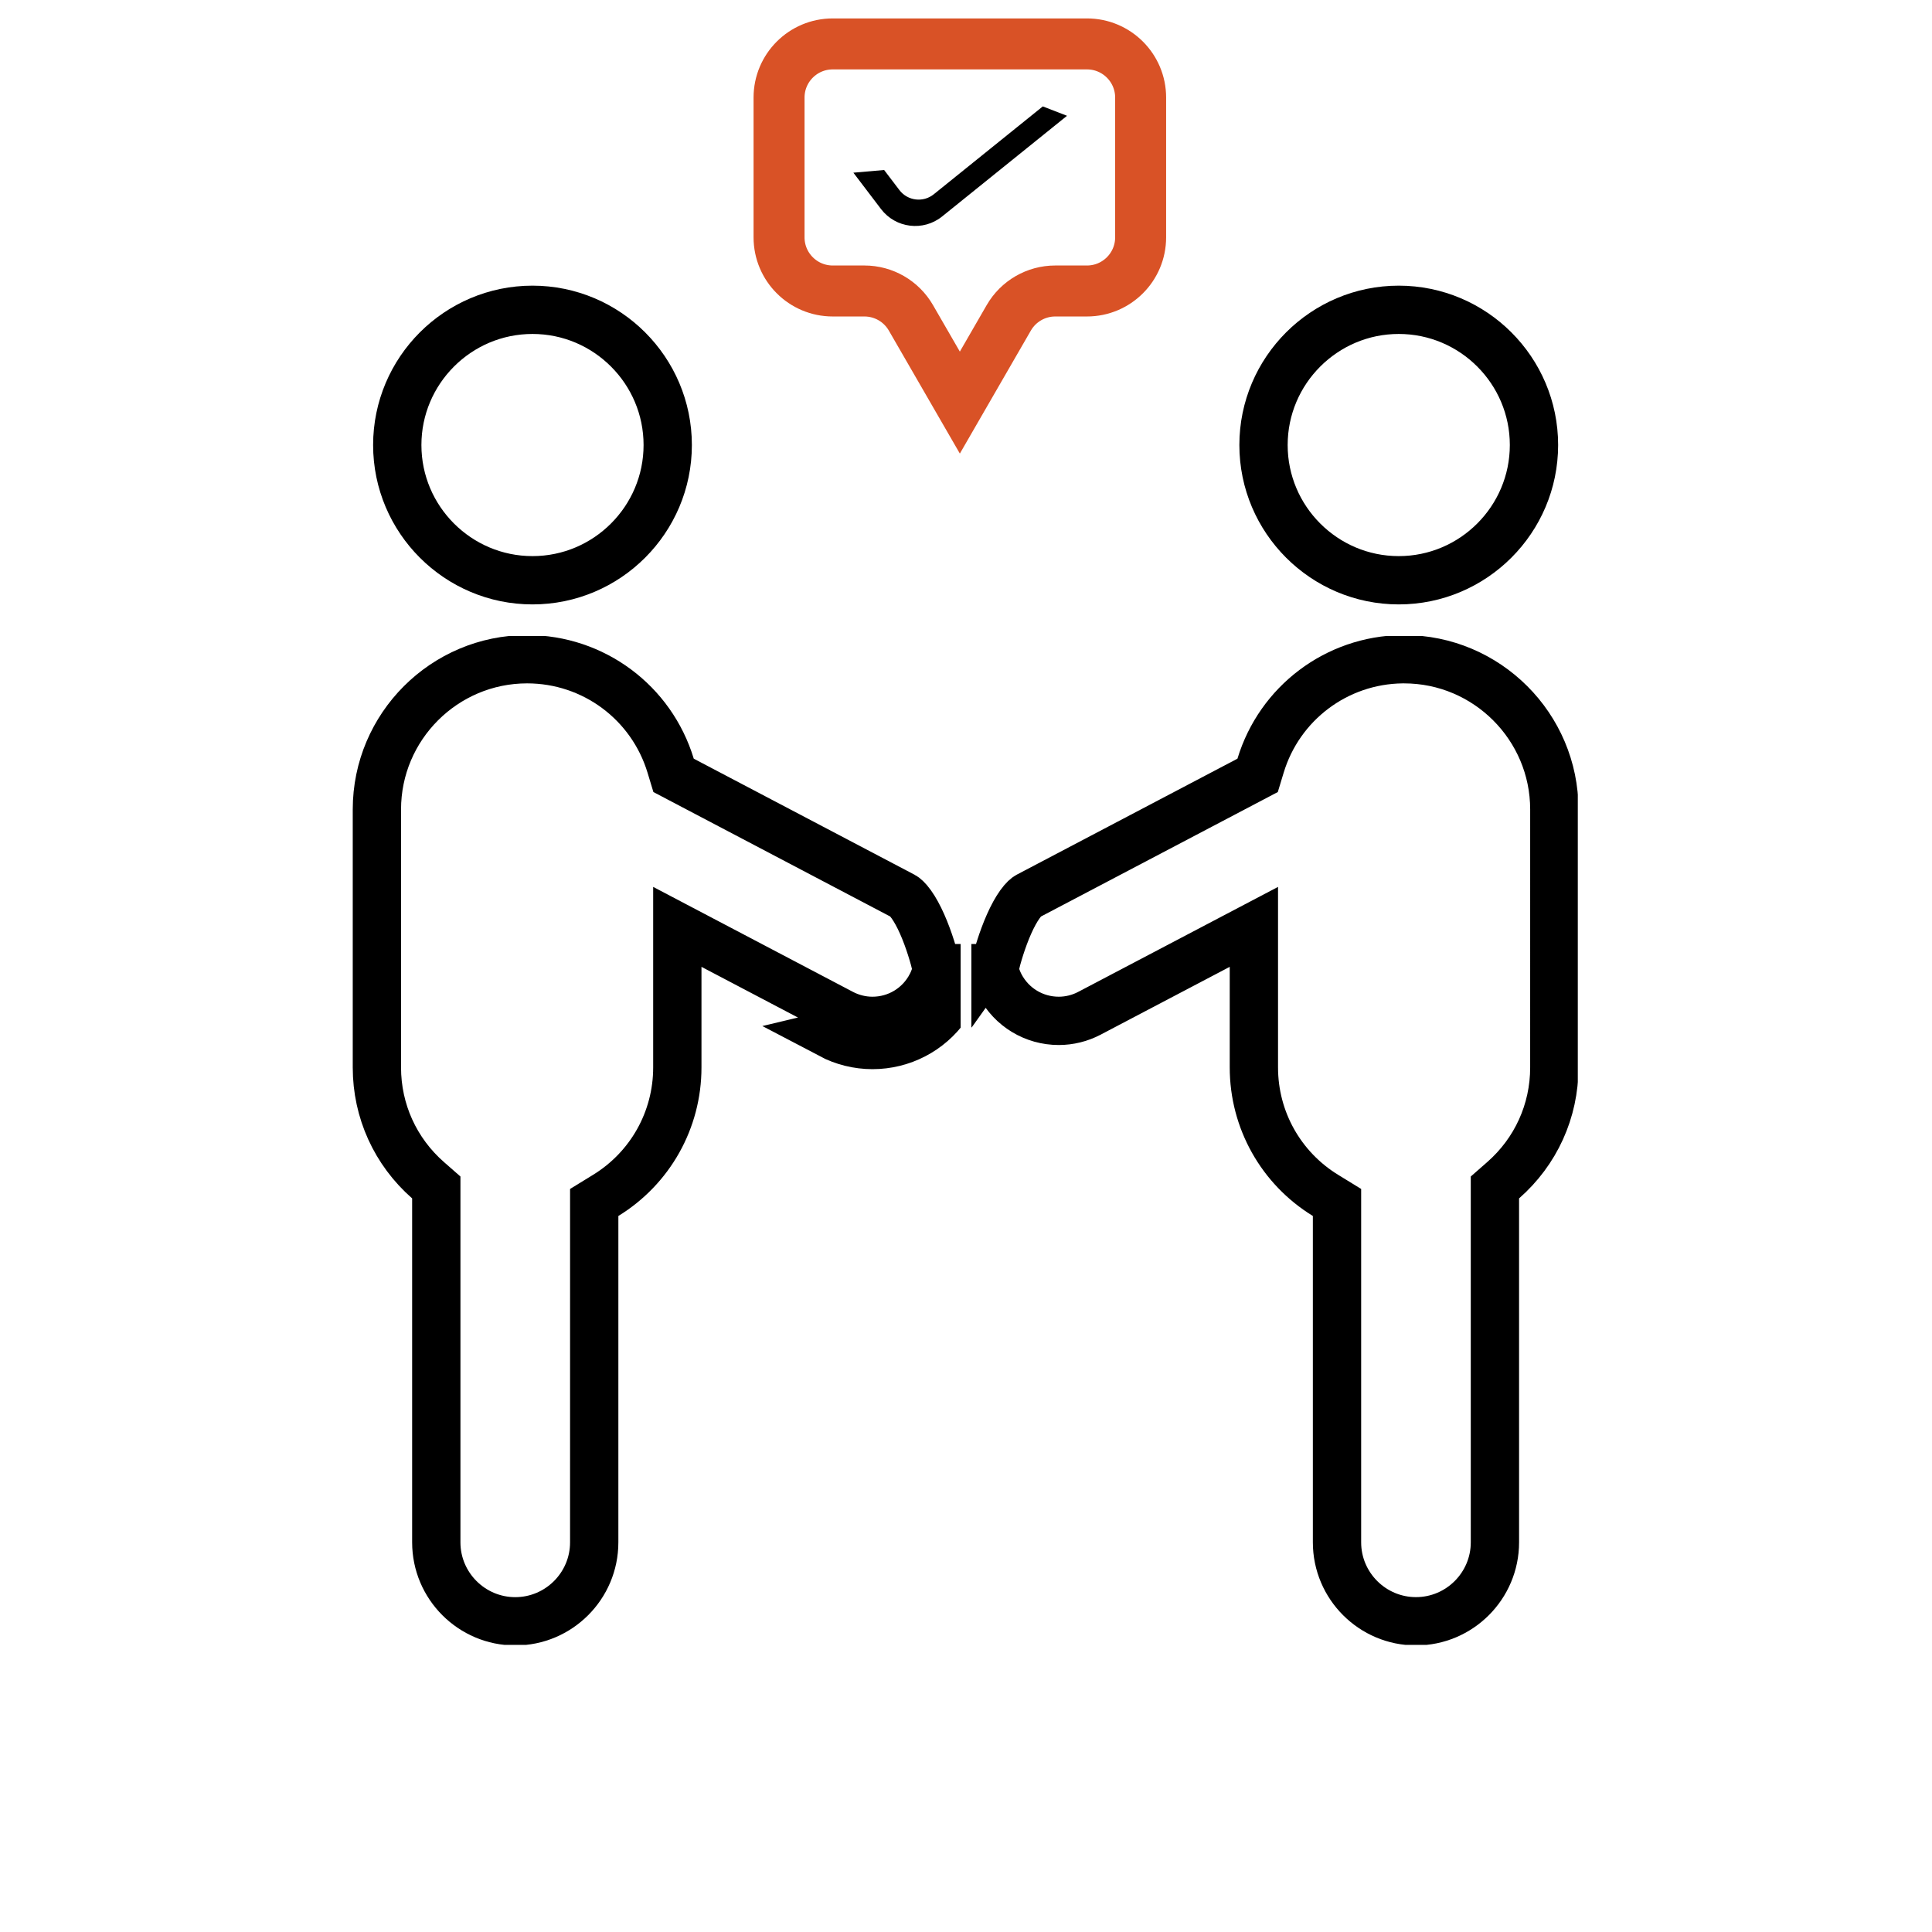
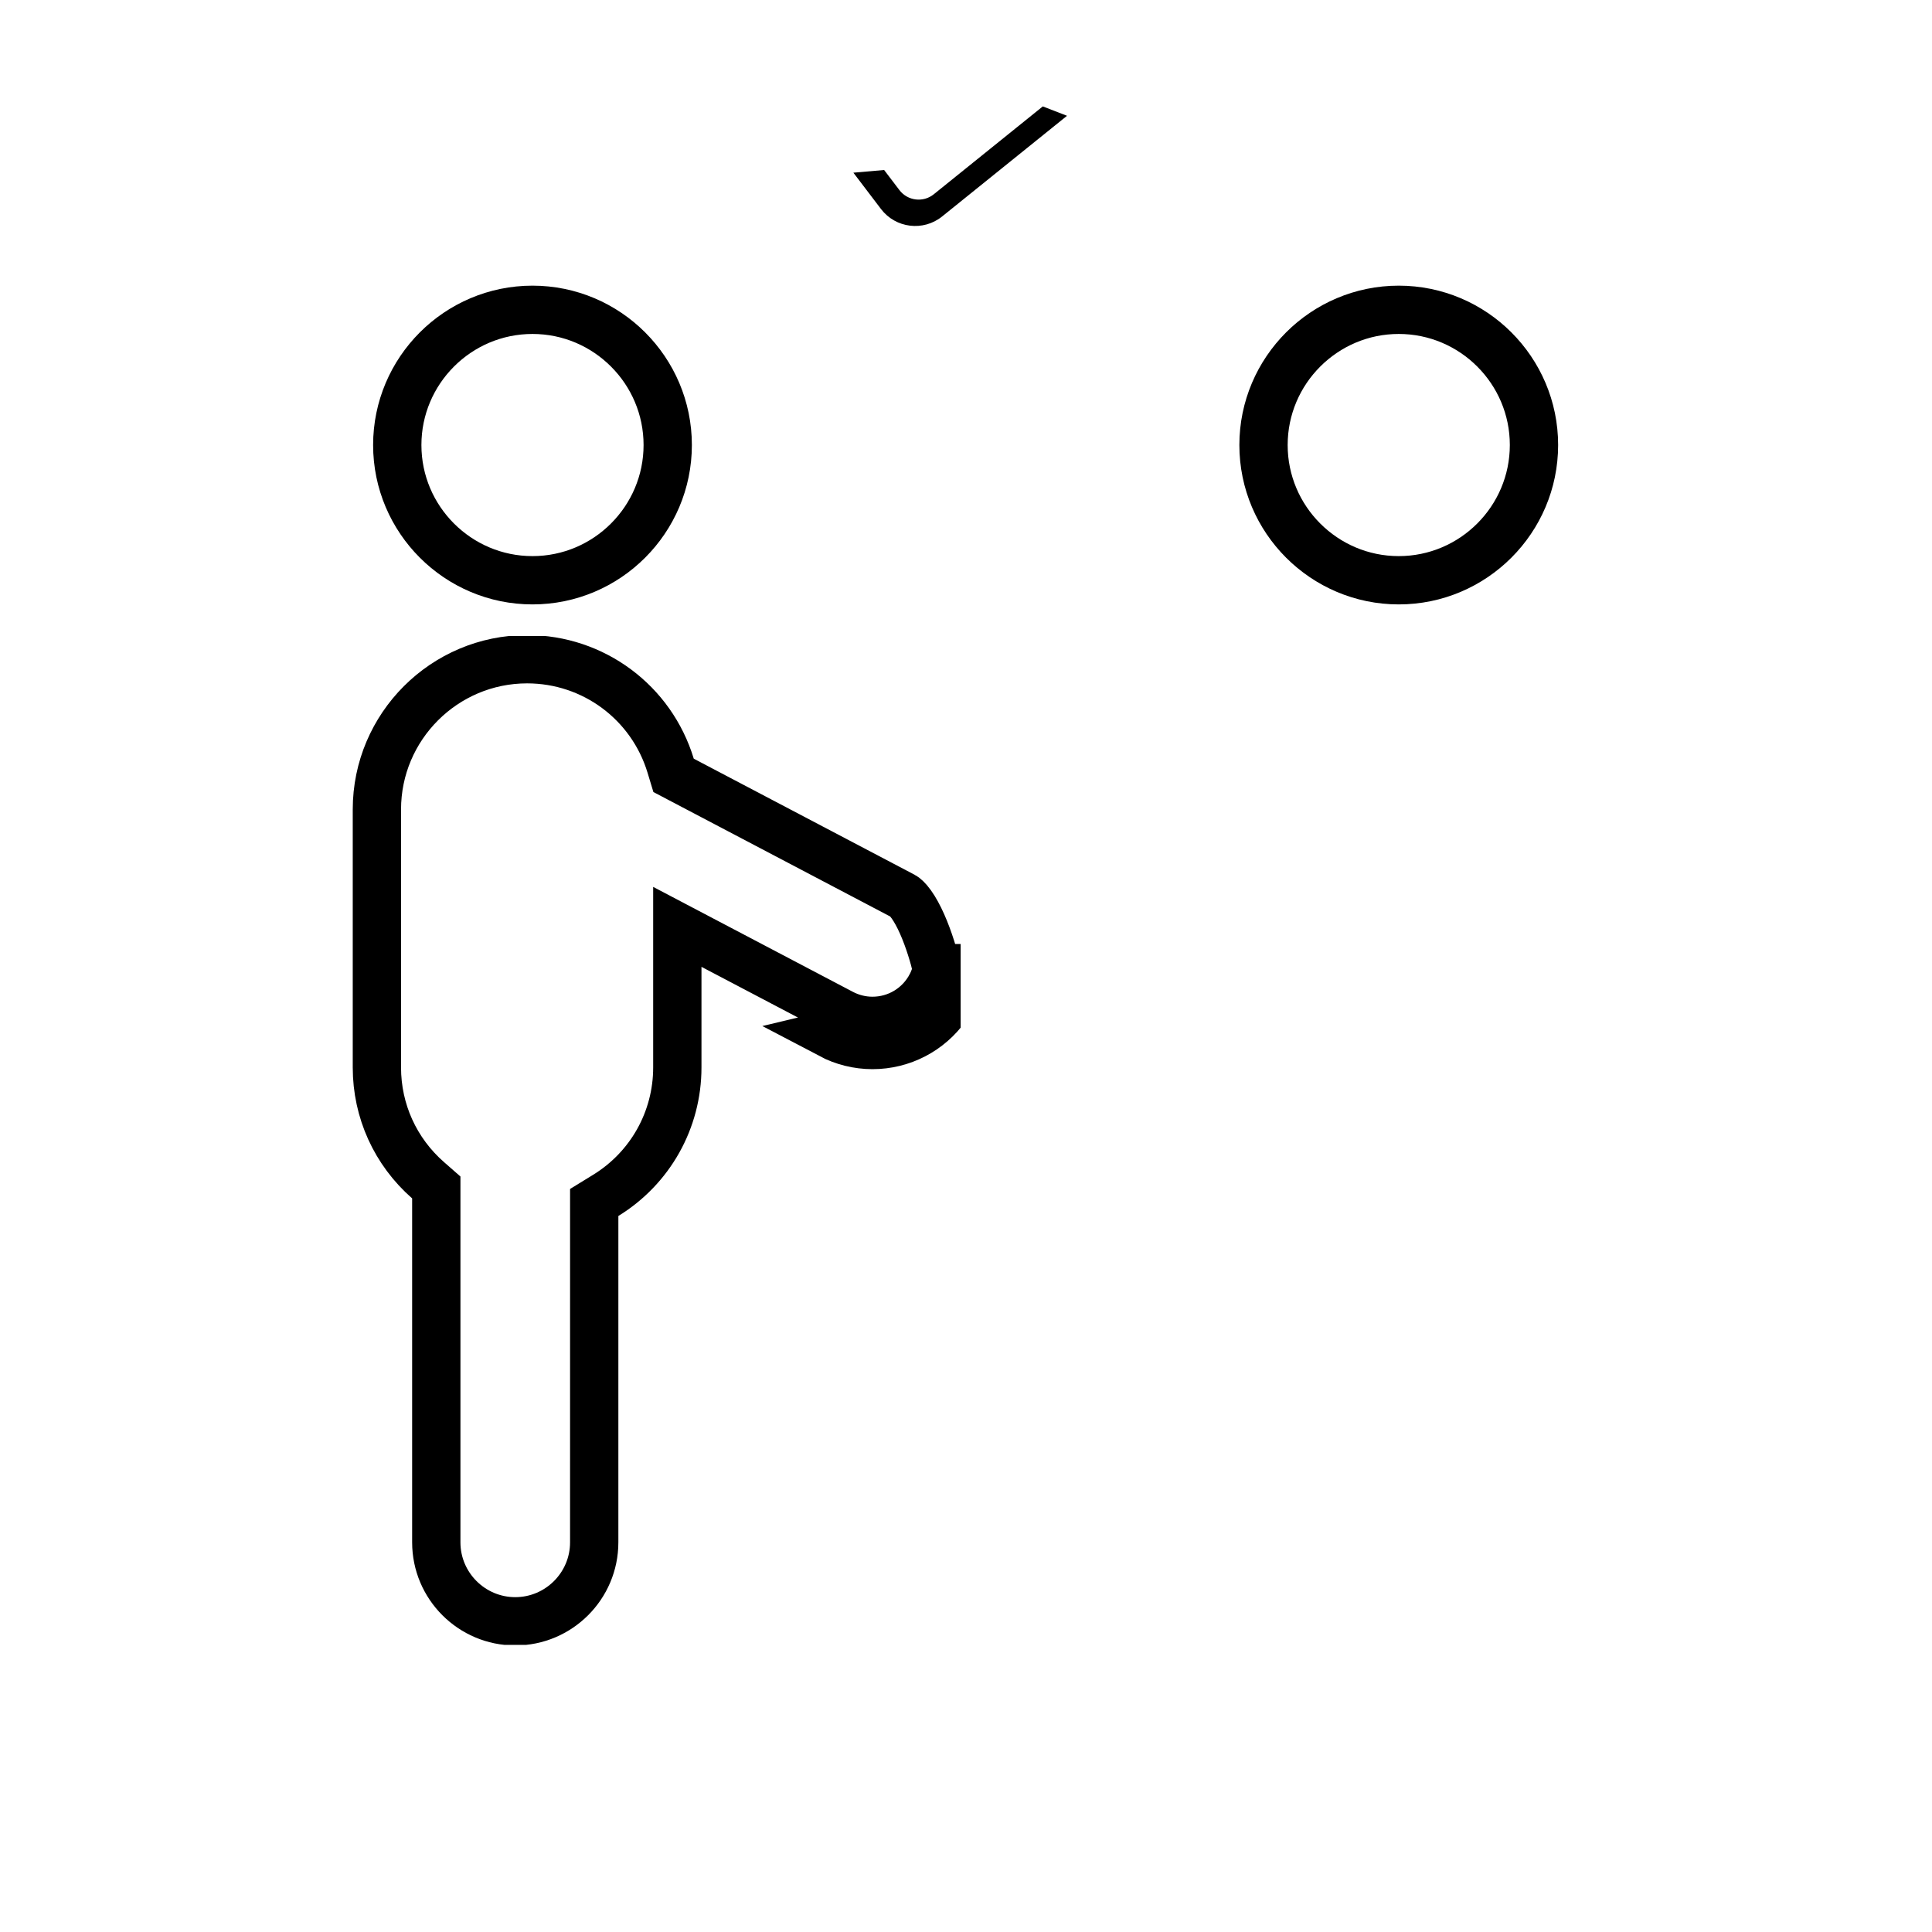
<svg xmlns="http://www.w3.org/2000/svg" width="720" height="720" viewBox="0 0 720 720" fill="none">
  <path d="M248.841 165.849C248.841 193.628 226.224 216.245 198.445 216.245C170.668 216.245 148.049 193.638 148.049 165.853C148.049 138.066 170.665 115.457 198.445 115.457C226.225 115.457 248.841 138.067 248.841 165.849Z" stroke="black" stroke-width="18" />
  <path d="M571.668 165.848V165.849C571.668 193.628 549.051 216.245 521.272 216.245C493.491 216.245 470.876 193.639 470.876 165.853C470.876 138.067 493.492 115.457 521.272 115.457C549.057 115.457 571.671 138.067 571.668 165.848Z" stroke="black" stroke-width="18" />
  <g clip-path="url(#clip0_193_659)">
-     <path d="M394.575 380.446C385.362 380.446 377.006 375.4 372.716 367.252L372.715 367.25C371.774 365.46 371.088 363.548 370.597 361.505L353.091 361.521C352.606 363.555 351.919 365.468 350.985 367.243L350.983 367.246C346.697 375.4 338.339 380.447 329.129 380.447C325.181 380.447 321.203 379.463 317.677 377.606L317.67 377.602L269.604 352.346L256.418 345.417V360.313V397.815C256.418 417.396 246.297 435.32 229.739 445.488L225.449 448.123L225.449 453.157L225.445 574.786C225.445 591.009 212.239 604.213 196.018 604.213C179.803 604.213 166.592 591.006 166.592 574.786V446.606V442.527L163.525 439.838C151.354 429.167 144.457 414.043 144.457 397.812V301.649C144.457 270.792 169.574 245.672 200.434 245.672C225.211 245.672 246.813 261.844 253.933 285.35L255.025 288.955L258.359 290.708L340.623 333.943C341.126 334.207 342.192 335.037 343.622 337.033C344.995 338.949 346.356 341.451 347.64 344.34C350.21 350.123 352.08 356.562 353.092 360.803L370.601 360.802C371.611 356.563 373.484 350.125 376.057 344.343C377.342 341.454 378.705 338.952 380.079 337.036C381.511 335.039 382.578 334.208 383.083 333.943L465.346 290.708L468.681 288.955L469.773 285.349C476.826 262.056 498.107 245.963 522.605 245.676H523.27C554.125 245.676 579.243 270.791 579.251 301.653C579.251 301.654 579.251 301.654 579.251 301.655L579.247 397.812C579.247 414.049 572.35 429.175 560.181 439.836L557.112 442.525L557.112 446.606L557.116 574.776C557.116 590.999 543.91 604.202 527.69 604.202C511.467 604.202 498.264 590.996 498.264 574.776V453.158V448.121L493.971 445.487C477.408 435.323 467.286 417.396 467.286 397.815V360.313V345.418L454.1 352.345L406.027 377.602L406.019 377.606L406.011 377.61C402.496 379.466 398.527 380.446 394.575 380.446ZM356.597 375.27C350.332 384.113 340.165 389.447 329.129 389.447C323.713 389.447 318.297 388.105 313.483 385.569L356.597 375.27Z" stroke="black" stroke-width="18" />
-   </g>
+     </g>
  <g clip-path="url(#clip1_193_659)">
    <path d="M390.575 380.446C381.362 380.446 373.006 375.4 368.716 367.252L368.715 367.25C367.774 365.46 367.088 363.548 366.597 361.505L349.091 361.521C348.606 363.555 347.919 365.468 346.985 367.243L346.983 367.246C342.697 375.4 334.339 380.447 325.129 380.447C321.181 380.447 317.203 379.463 313.677 377.606L313.67 377.602L265.604 352.346L252.418 345.417V360.313V397.815C252.418 417.396 242.297 435.32 225.739 445.488L221.449 448.123L221.449 453.157L221.445 574.786C221.445 591.009 208.239 604.213 192.018 604.213C175.803 604.213 162.592 591.006 162.592 574.786V446.606V442.527L159.525 439.838C147.354 429.167 140.457 414.043 140.457 397.812V301.649C140.457 270.792 165.574 245.672 196.434 245.672C221.211 245.672 242.813 261.844 249.933 285.35L251.025 288.955L254.359 290.708L336.623 333.943C337.126 334.207 338.192 335.037 339.622 337.033C340.995 338.949 342.356 341.451 343.64 344.34C346.21 350.123 348.08 356.562 349.092 360.803L366.601 360.802C367.611 356.563 369.484 350.125 372.057 344.343C373.342 341.454 374.705 338.952 376.079 337.036C377.511 335.039 378.578 334.208 379.083 333.943L461.346 290.708L464.681 288.955L465.773 285.349C472.826 262.056 494.107 245.963 518.605 245.676H519.27C550.125 245.676 575.243 270.791 575.251 301.653C575.251 301.654 575.251 301.654 575.251 301.655L575.247 397.812C575.247 414.049 568.35 429.175 556.181 439.836L553.112 442.525L553.112 446.606L553.116 574.776C553.116 590.999 539.91 604.202 523.69 604.202C507.467 604.202 494.264 590.996 494.264 574.776V453.158V448.121L489.971 445.487C473.408 435.323 463.286 417.396 463.286 397.815V360.313V345.418L450.1 352.345L402.027 377.602L402.019 377.606L402.011 377.61C398.496 379.466 394.527 380.446 390.575 380.446ZM352.597 375.27C346.332 384.113 336.165 389.447 325.129 389.447C319.713 389.447 314.297 388.105 309.483 385.569L352.597 375.27Z" stroke="black" stroke-width="18" />
  </g>
-   <path d="M357.708 150.032L375.941 118.444C379.514 112.256 386.117 108.443 393.263 108.443H405.08C416.125 108.443 425.08 99.489 425.08 88.444L425.082 36.366C425.083 25.32 416.128 16.365 405.082 16.365H310.33C299.284 16.365 290.33 25.32 290.33 36.365V88.443C290.33 99.489 299.284 108.443 310.33 108.443H322.148C329.293 108.443 335.896 112.255 339.468 118.443L357.708 150.032Z" stroke="#D95226" stroke-width="19" />
  <path d="M388.617 39.657L347.993 72.399C344.045 75.58 338.25 74.875 335.181 70.838L329.491 63.355L318.027 64.355L328.326 77.899C333.782 85.075 344.086 86.329 351.104 80.672L397.649 43.152L388.617 39.657Z" fill="black" />
  <defs>
    <clipPath id="clip0_193_659">
      <rect width="226" height="376" fill="white" transform="translate(362 237)" />
    </clipPath>
    <clipPath id="clip1_193_659">
      <rect width="227" height="376" fill="white" transform="translate(131 237)" />
    </clipPath>
  </defs>
</svg>